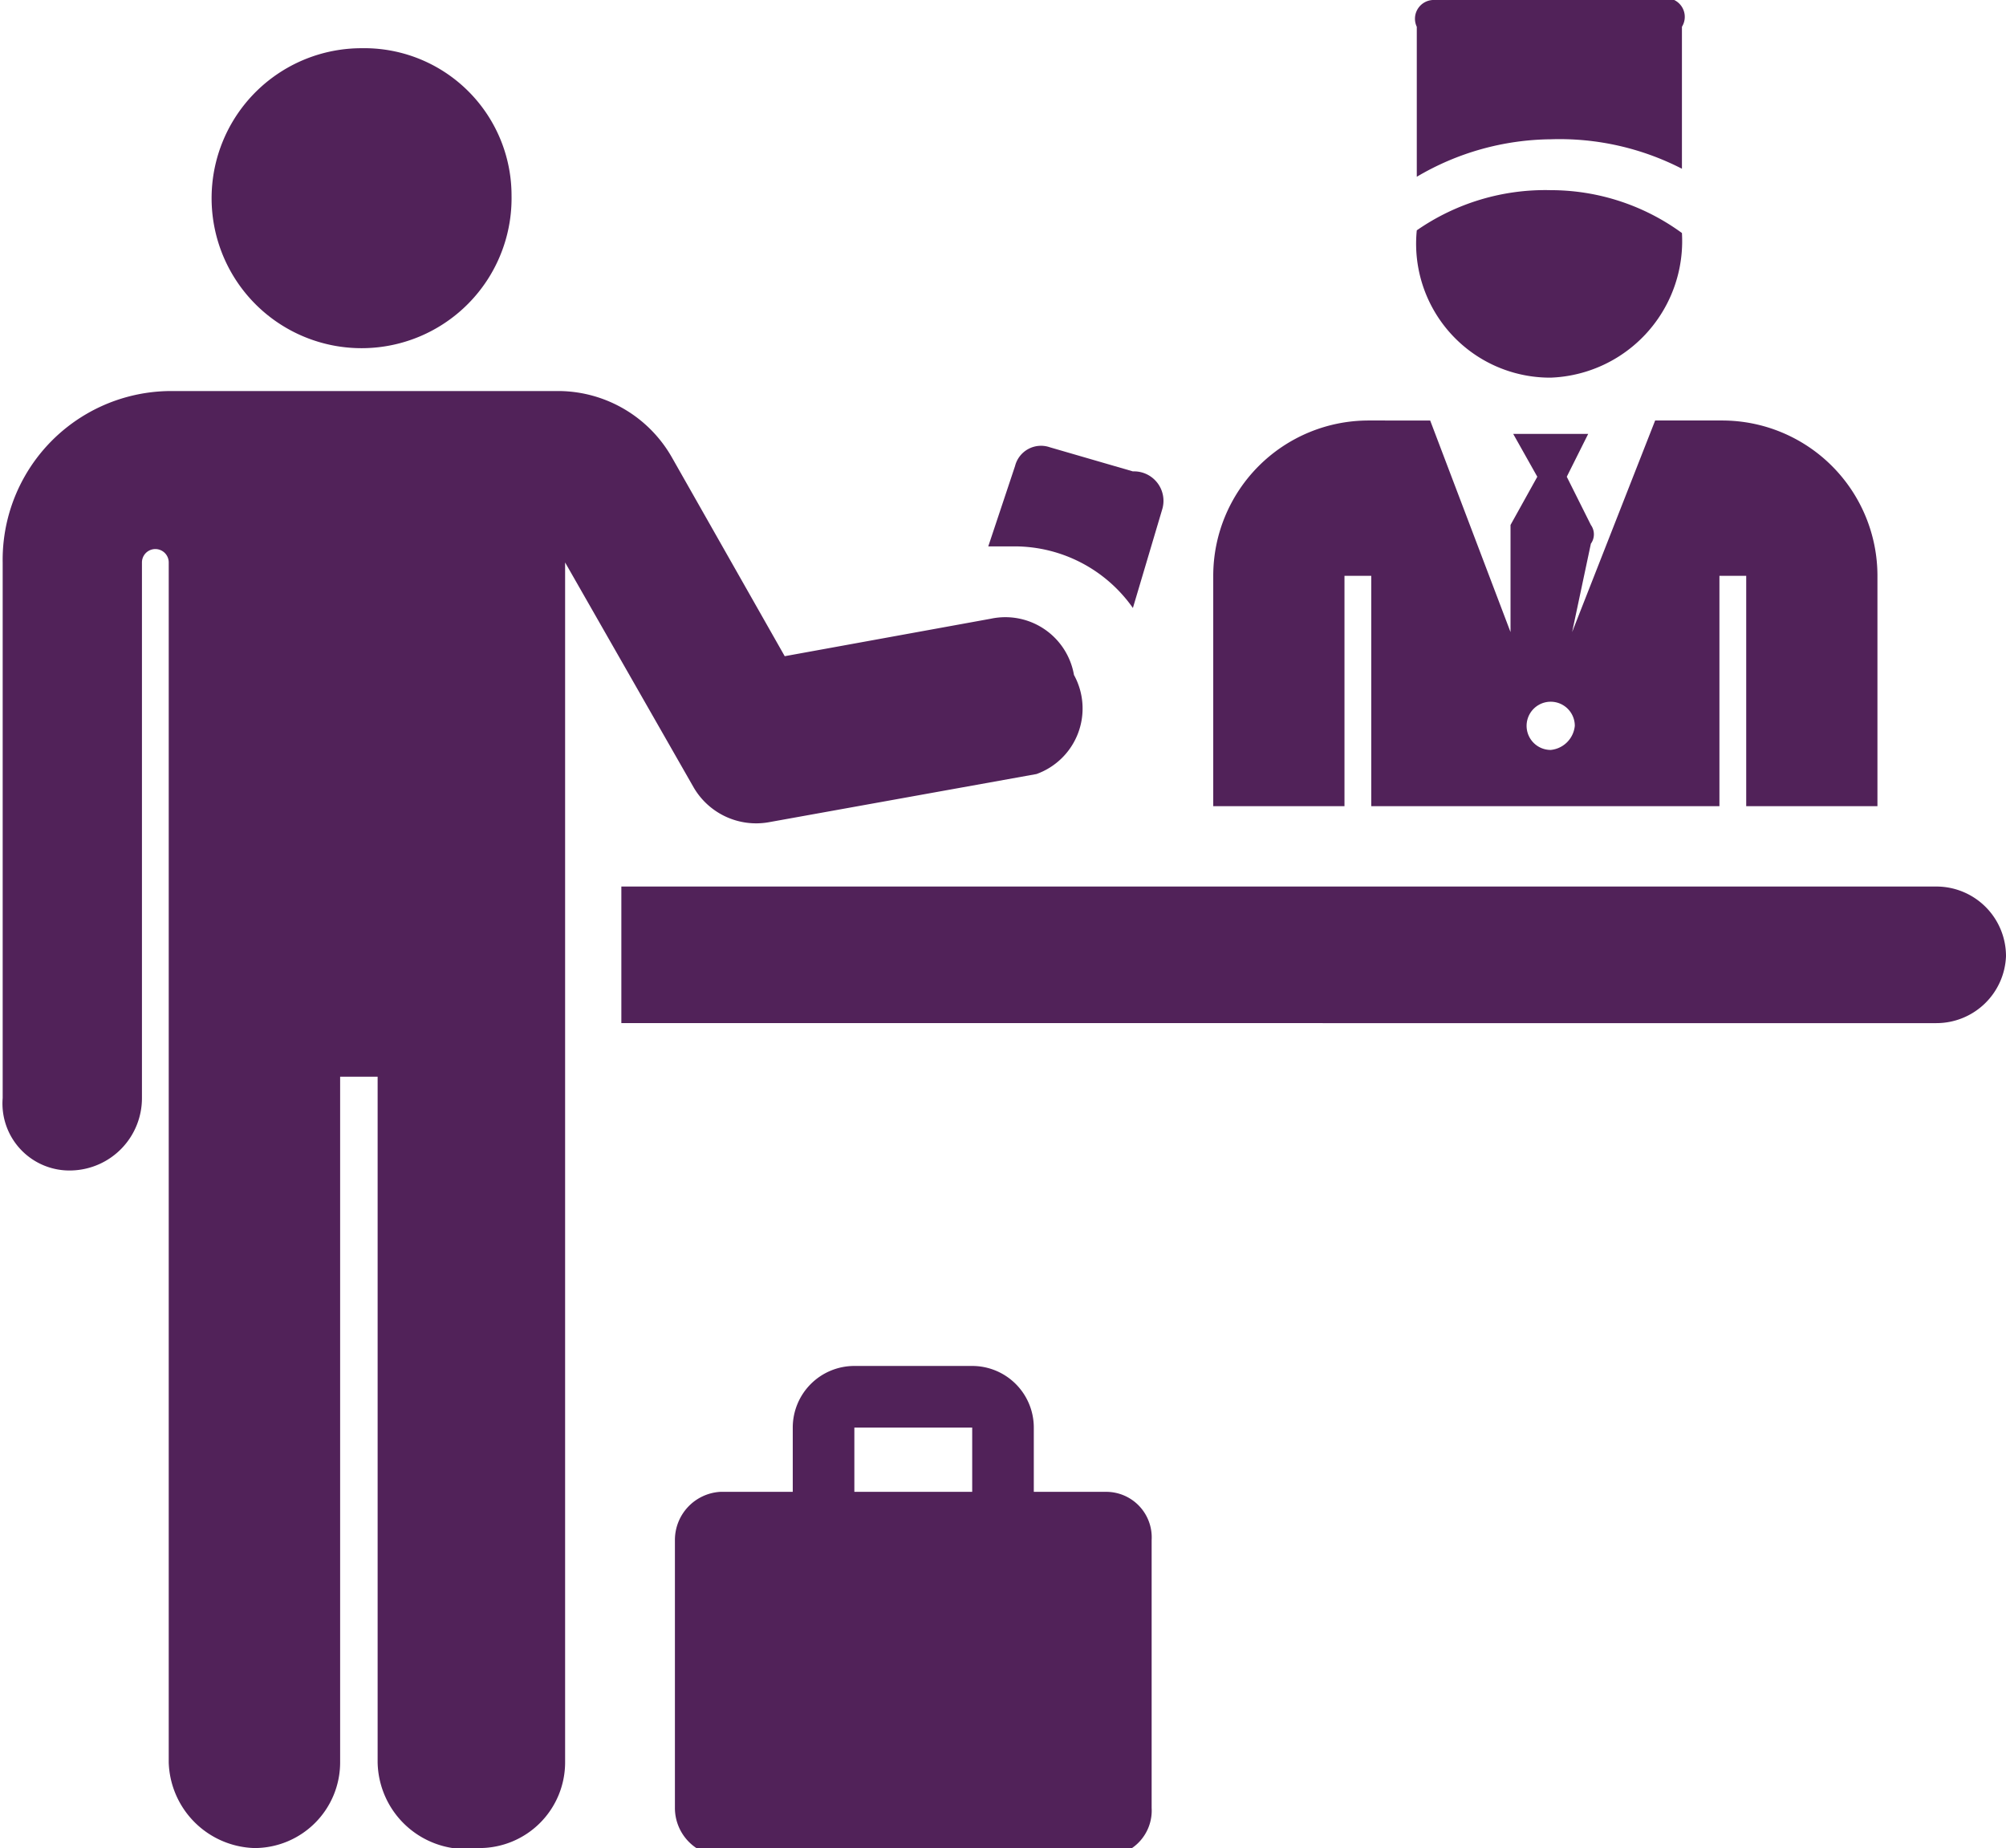
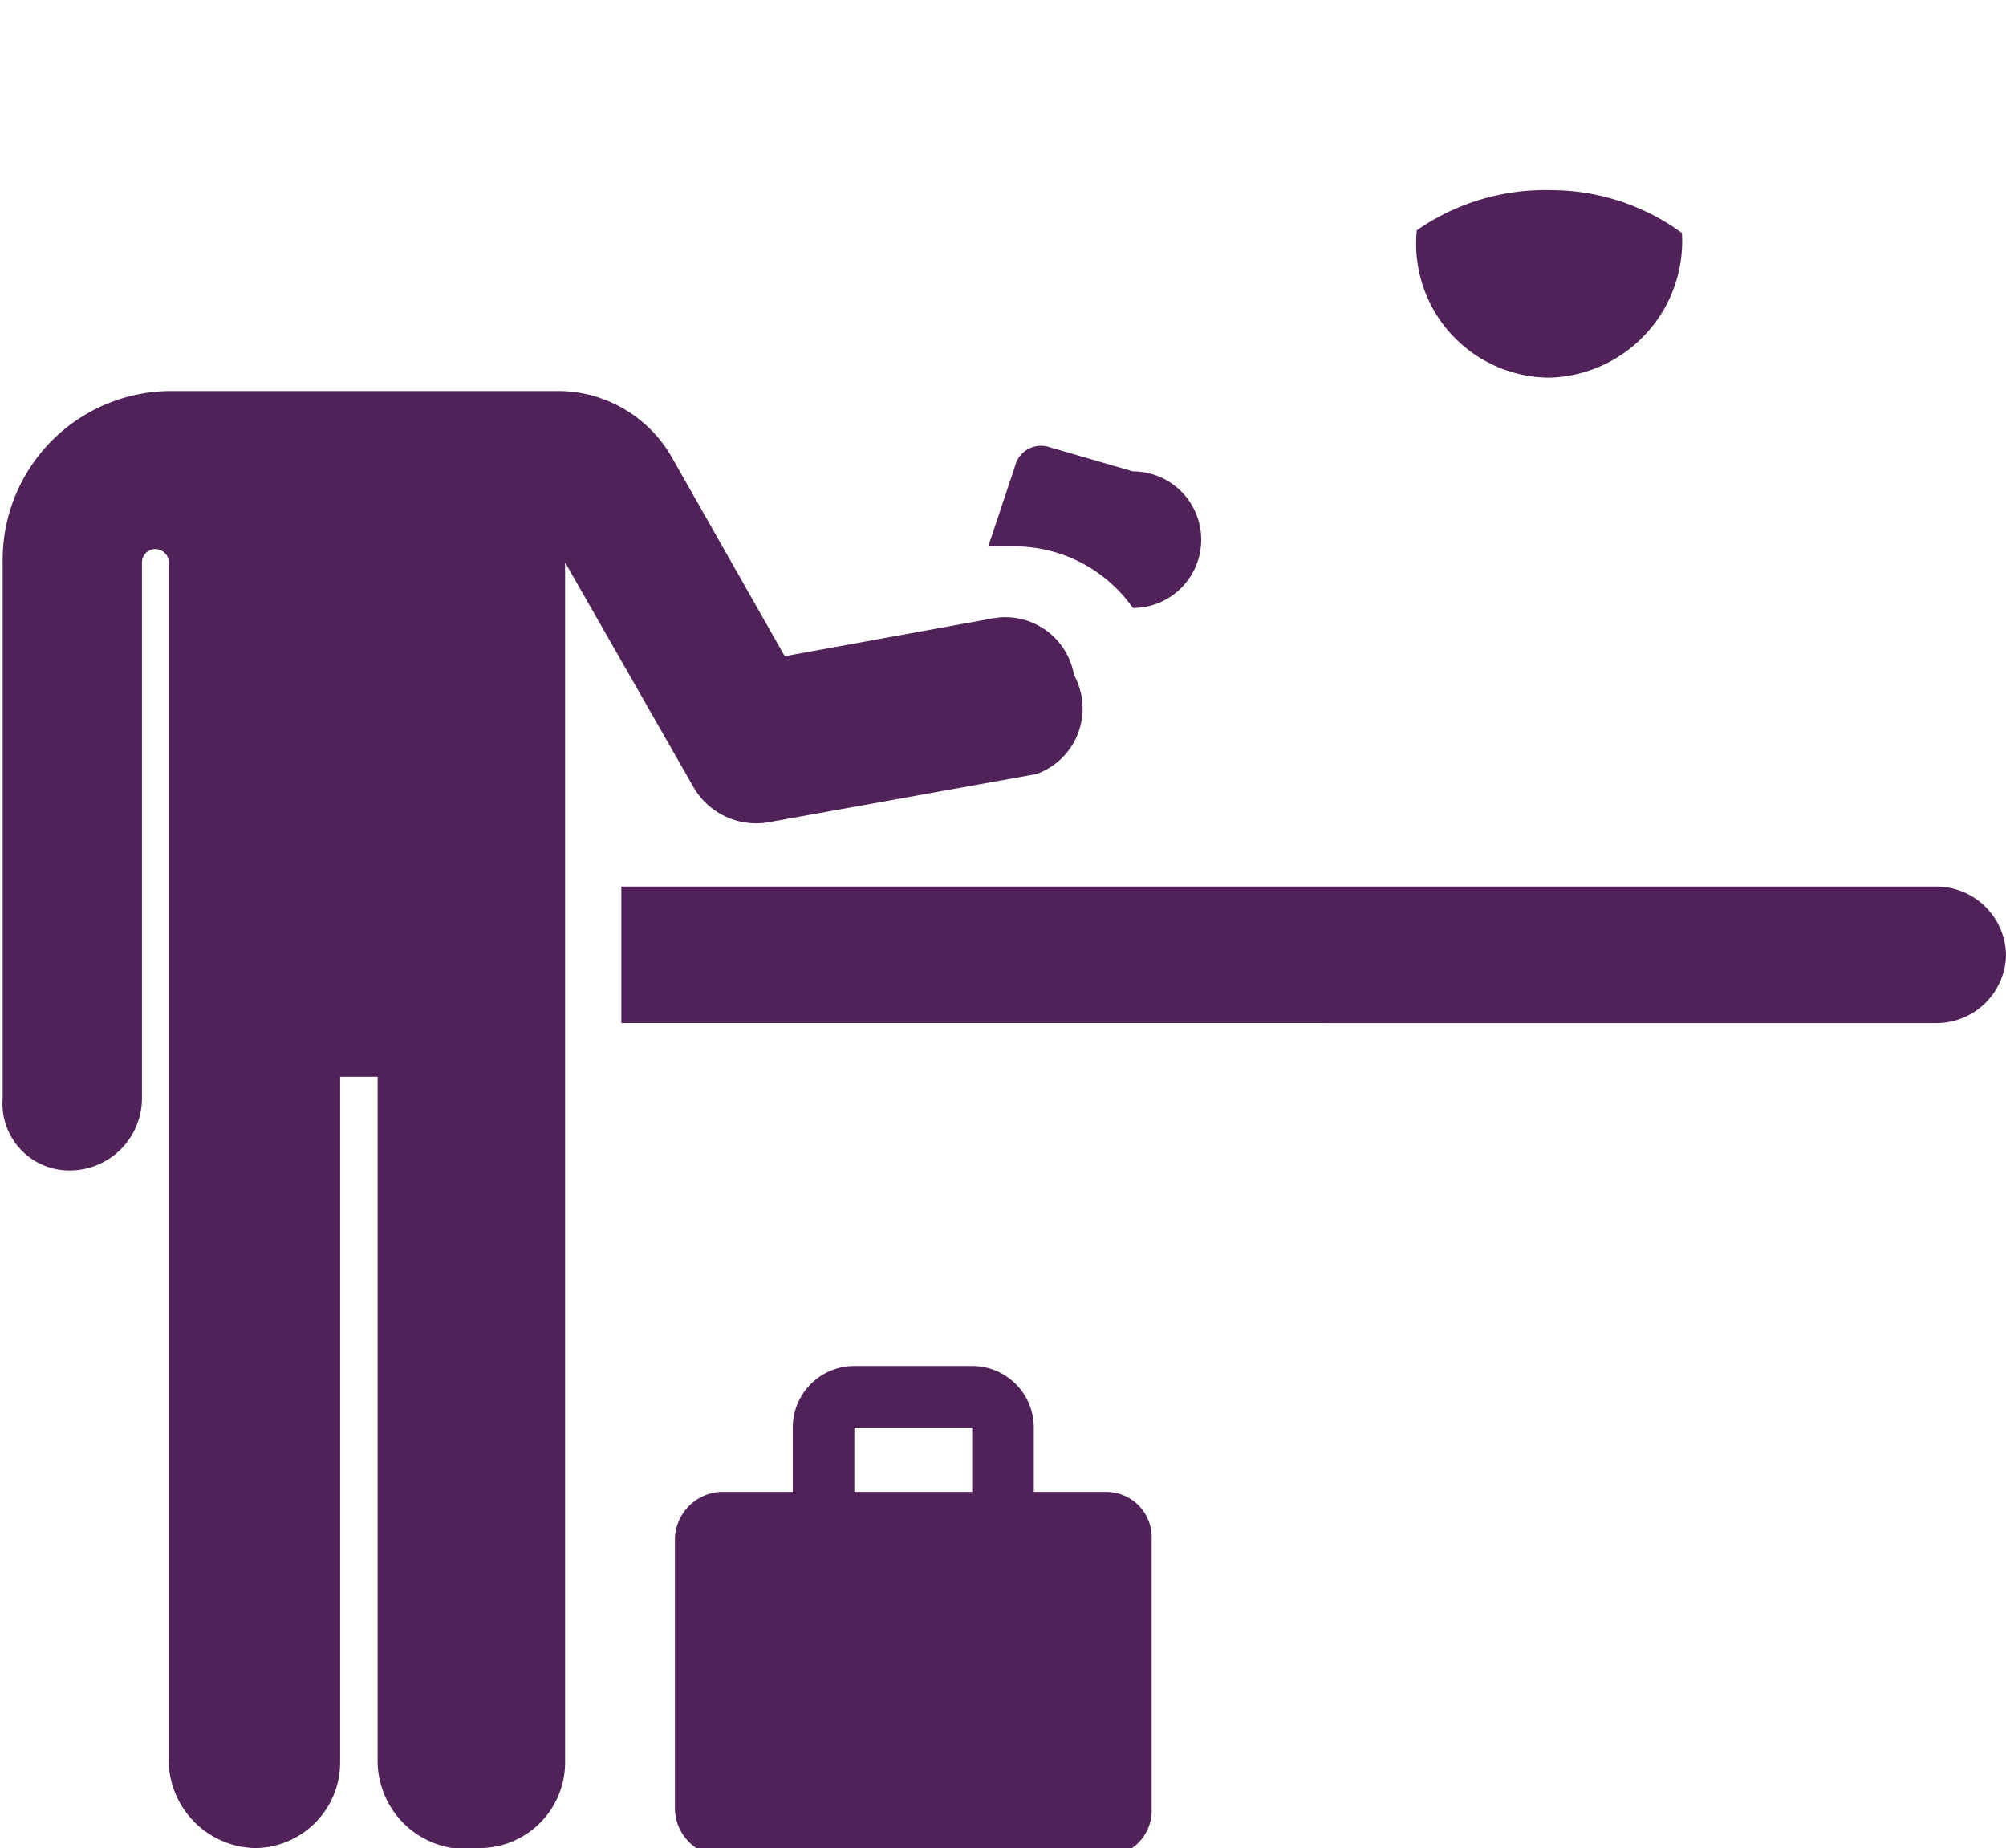
<svg xmlns="http://www.w3.org/2000/svg" id="Layer_1" data-name="Layer 1" viewBox="0 0 7.49 6.9">
  <defs>
    <style>.cls-1{fill:#512259;}</style>
  </defs>
  <g id="Express_check-in_check-out" data-name="Express check-in/check-out">
    <path class="cls-1" d="M5.34,7.47H5.07V7.23A.23.23,0,0,0,4.84,7H4.4a.23.23,0,0,0-.23.23v.24H3.9a.18.18,0,0,0-.17.18v1a.18.18,0,0,0,.17.18H5.34a.17.17,0,0,0,.17-.18v-1A.17.17,0,0,0,5.34,7.47Zm-.5,0H4.4V7.23h.44Z" transform="translate(-1.21 -1.9)" />
-     <path class="cls-1" d="M5.44,3.66l-.31-.09A.1.1,0,0,0,5,3.64l-.1.3H5a.54.54,0,0,1,.44.23l.11-.37A.11.11,0,0,0,5.44,3.66Z" transform="translate(-1.21 -1.9)" />
+     <path class="cls-1" d="M5.44,3.66l-.31-.09A.1.1,0,0,0,5,3.64l-.1.3H5a.54.54,0,0,1,.44.23A.11.11,0,0,0,5.44,3.66Z" transform="translate(-1.21 -1.9)" />
    <path class="cls-1" d="M7.49,2.77A.83.83,0,0,0,7,2.61a.84.84,0,0,0-.5.15.5.5,0,0,0,.5.55A.51.51,0,0,0,7.49,2.77Z" transform="translate(-1.21 -1.9)" />
-     <path class="cls-1" d="M8.22,4.05a.58.58,0,0,0-.58-.58H7.39l-.31.79.07-.33a.06.06,0,0,0,0-.07l-.09-.18.08-.16a0,0,0,0,0,0,0s0,0,0,0H6.86l0,0s0,0,0,0l.09.16-.1.18s0,.06,0,.4l-.3-.79H6.32a.58.58,0,0,0-.58.58v.86h.49V4.05a0,0,0,0,1,.1,0v.86h1.3V4.05a0,0,0,0,1,.1,0h0v.86h.49ZM7,4.7a.09.09,0,0,1-.09-.09.09.09,0,0,1,.18,0A.1.1,0,0,1,7,4.7Z" transform="translate(-1.21 -1.9)" />
    <path class="cls-1" d="M8.44,5.21H3.53v.51H8.44a.26.26,0,0,0,.26-.25A.26.26,0,0,0,8.44,5.21Z" transform="translate(-1.21 -1.9)" />
    <path class="cls-1" d="M5.22,4.42a.26.26,0,0,0-.31-.21l-.77.14-.42-.74a.49.49,0,0,0-.42-.25H1.85A.63.63,0,0,0,1.22,4V6a.25.25,0,0,0,.26.27h0A.27.27,0,0,0,1.74,6V4h0a.05.05,0,1,1,.1,0V8.48a.33.33,0,0,0,.32.32.32.32,0,0,0,.32-.32V5.92h.14V8.48A.33.33,0,0,0,3,8.8a.32.32,0,0,0,.32-.32V4s0,0,0,0h0l.48.84a.27.27,0,0,0,.28.13l1-.18A.26.26,0,0,0,5.22,4.42Z" transform="translate(-1.21 -1.9)" />
-     <path class="cls-1" d="M2.56,2.08a.56.56,0,1,0,.56.55A.55.55,0,0,0,2.56,2.08Z" transform="translate(-1.21 -1.9)" />
-     <path class="cls-1" d="M7.4,1.9H6.56A.07.07,0,0,0,6.5,2v.56A1,1,0,0,1,7,2.42a1,1,0,0,1,.49.11V2A.07.07,0,0,0,7.4,1.9Z" transform="translate(-1.21 -1.9)" />
  </g>
</svg>